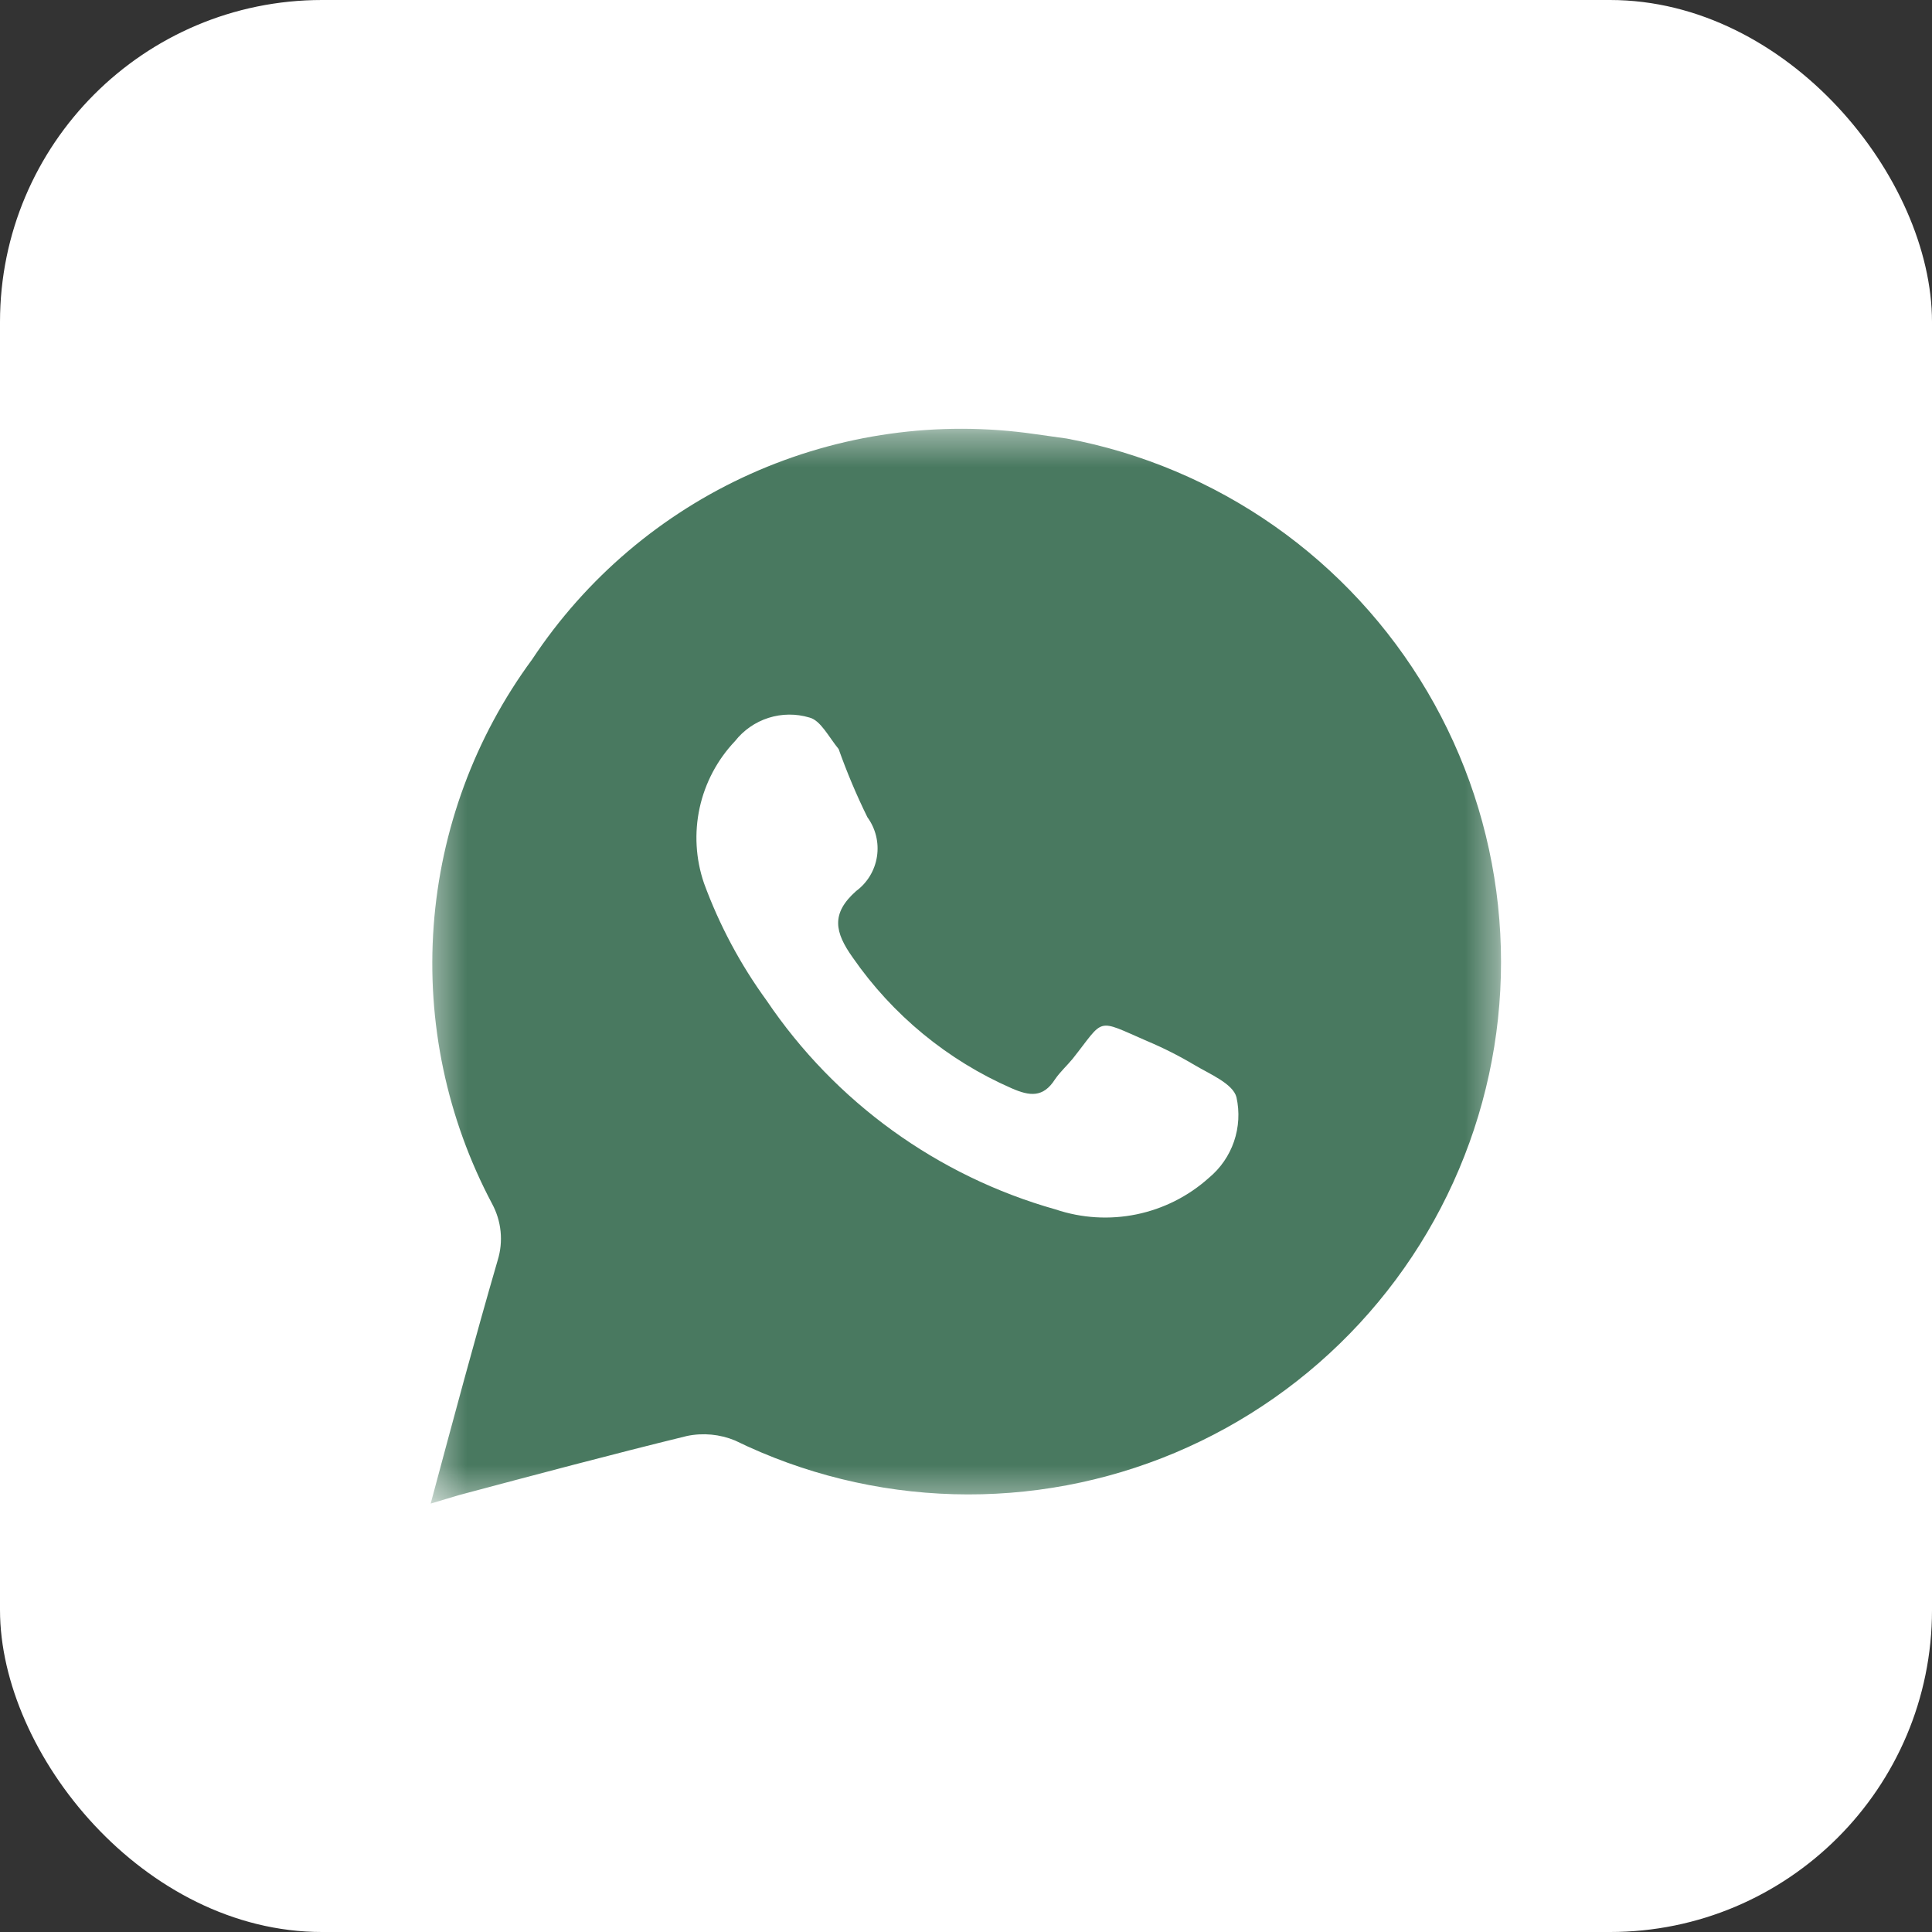
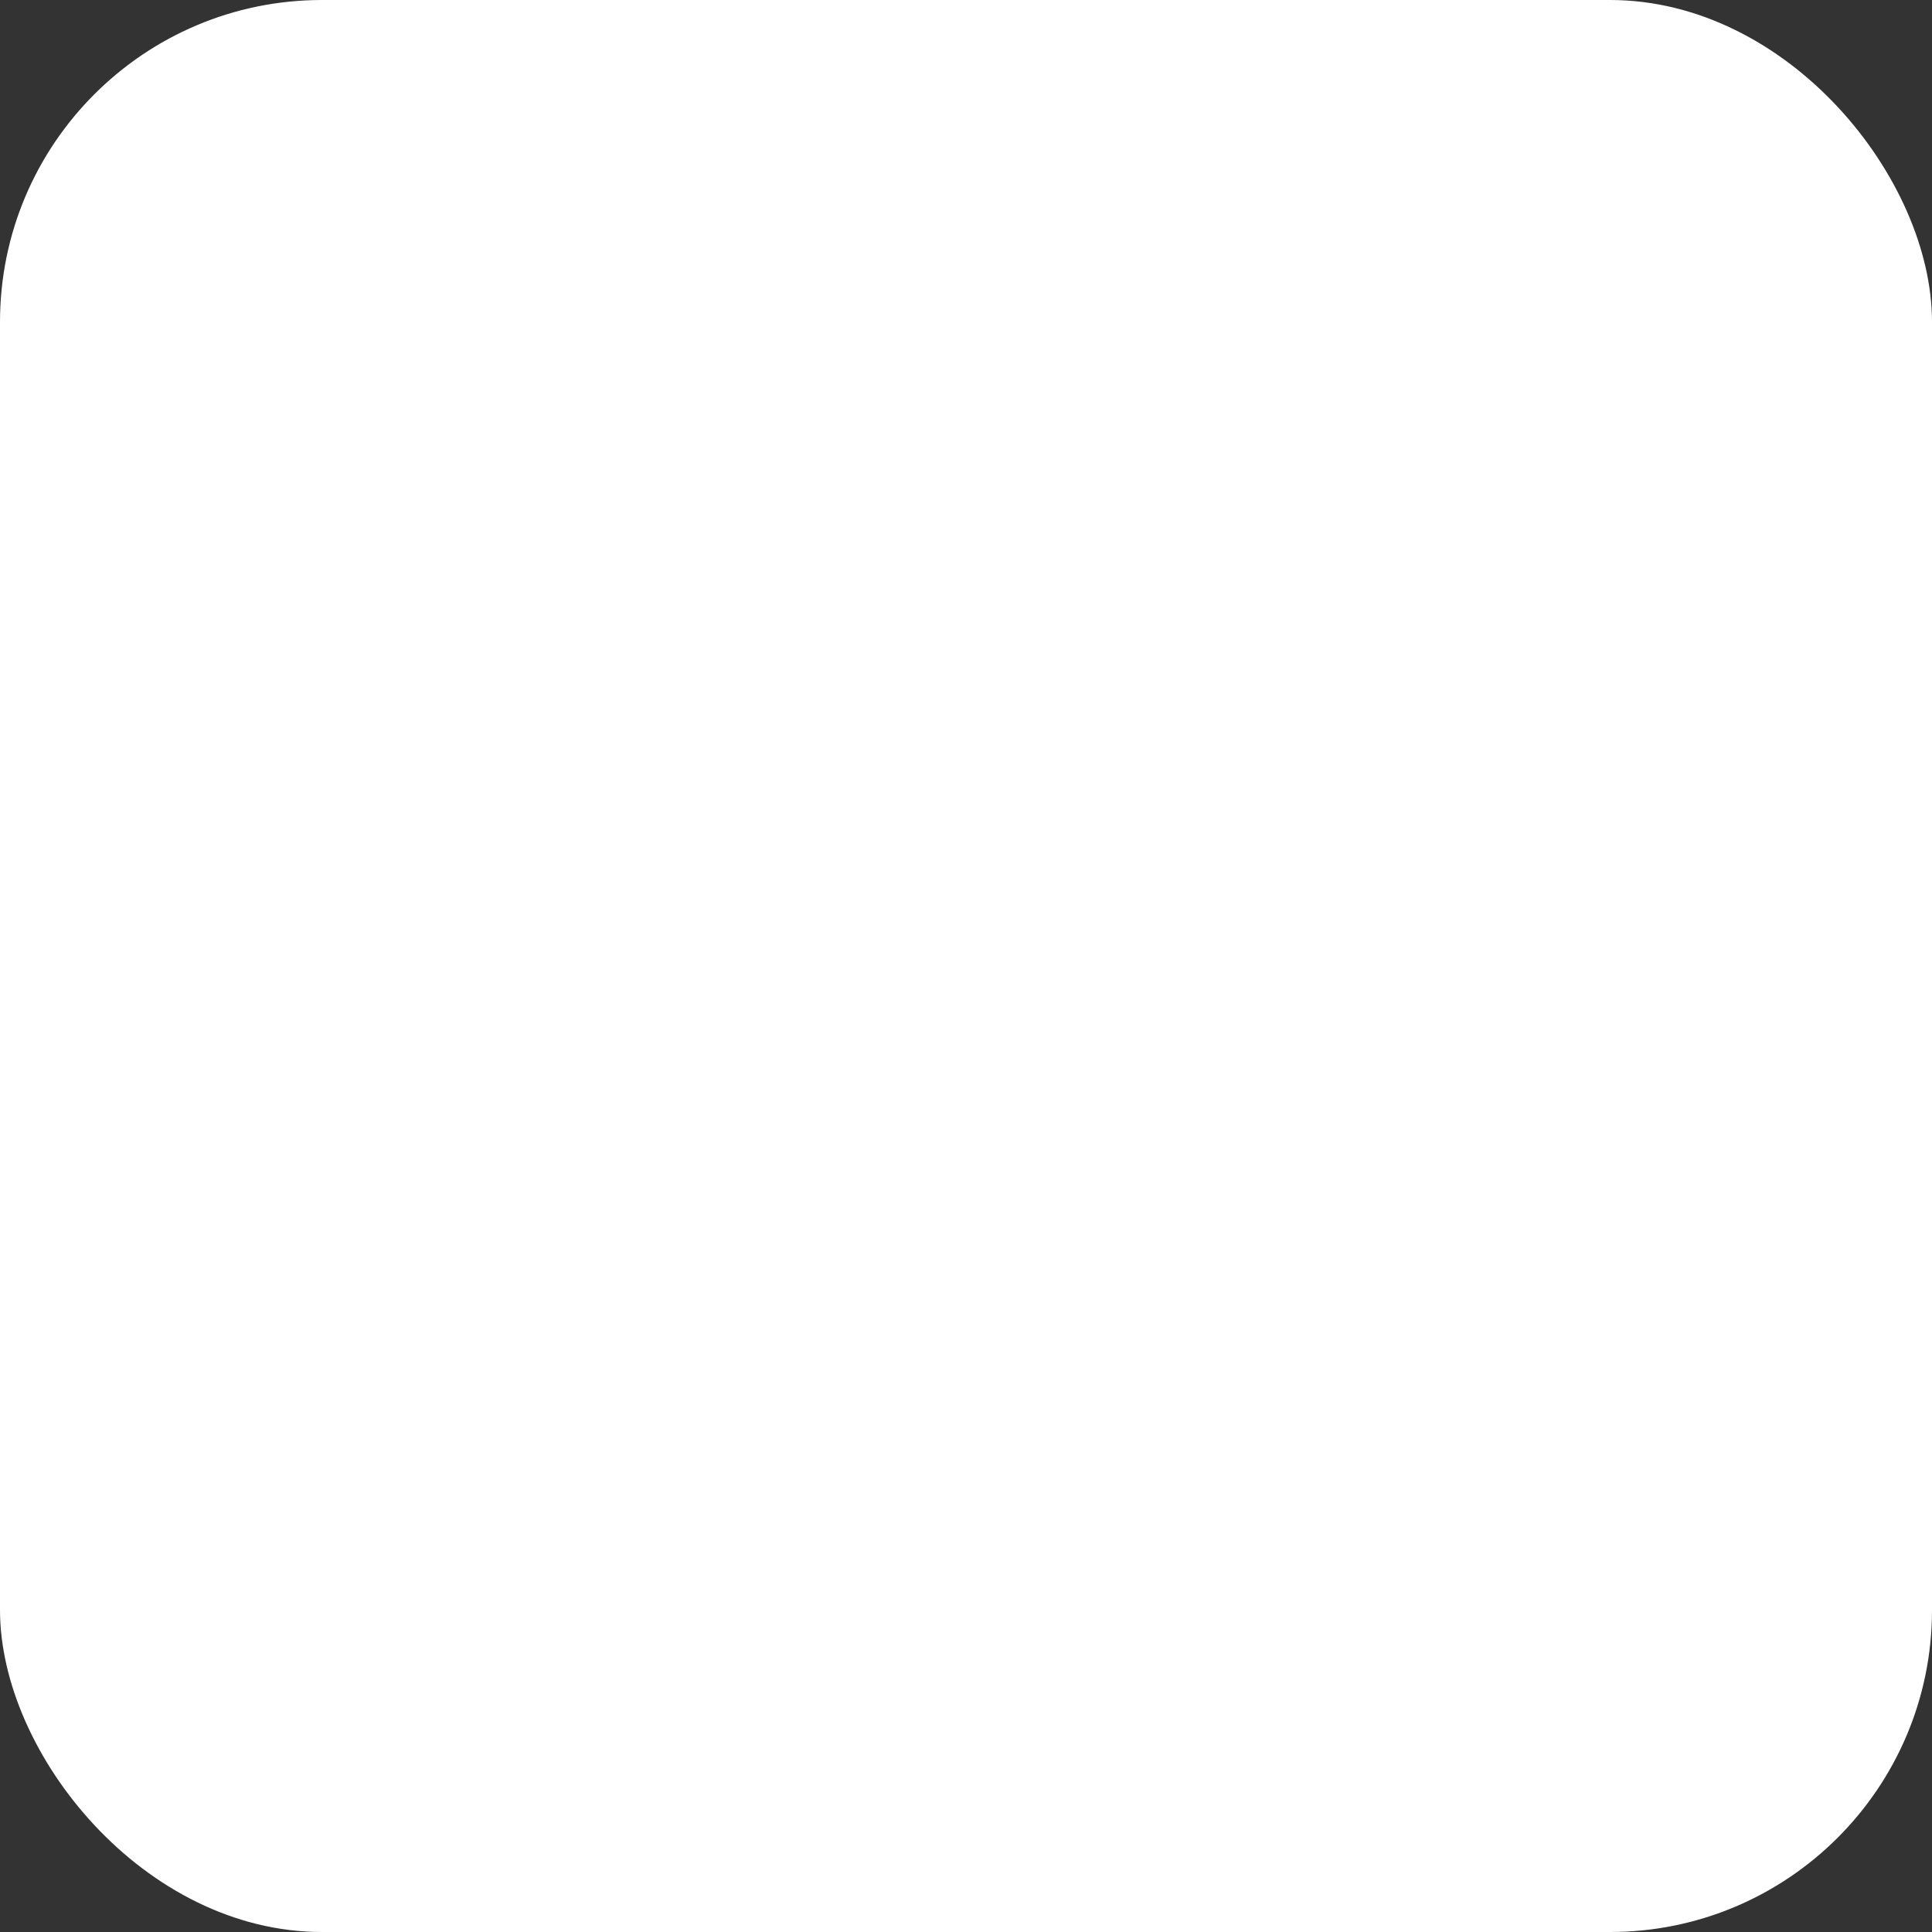
<svg xmlns="http://www.w3.org/2000/svg" width="60" height="60" viewBox="0 0 60 60" fill="none">
  <rect x="0" y="0" width="60" height="60" fill="#333333" stroke="none" />
  <rect width="60" height="60" rx="10" fill="white" />
  <mask id="mask0_174_461" style="mask-type:luminance" maskUnits="userSpaceOnUse" x="13" y="13" width="34" height="34">
    <path d="M13.375 13.375H46.625V46.625H13.375V13.375Z" fill="white" />
  </mask>
  <g mask="url(#mask0_174_461)">
-     <path d="M33.133 13.62L32.135 13.48C29.137 13.047 26.078 13.476 23.314 14.715C20.55 15.954 18.196 17.954 16.525 20.48C14.747 22.895 13.688 25.763 13.468 28.754C13.248 31.744 13.877 34.736 15.283 37.385C15.426 37.651 15.516 37.942 15.546 38.243C15.576 38.543 15.546 38.847 15.457 39.135C14.74 41.603 14.075 44.088 13.375 46.695L14.25 46.433C16.613 45.803 18.975 45.173 21.337 44.595C21.836 44.492 22.355 44.541 22.825 44.735C24.945 45.77 27.261 46.339 29.619 46.404C31.976 46.47 34.321 46.031 36.494 45.116C38.668 44.2 40.621 42.831 42.222 41.099C43.823 39.367 45.035 37.313 45.777 35.074C46.519 32.835 46.773 30.463 46.522 28.118C46.272 25.773 45.523 23.508 44.325 21.476C43.128 19.445 41.51 17.692 39.579 16.337C37.648 14.982 35.45 14.056 33.133 13.62ZM37.542 36.58C36.907 37.15 36.131 37.541 35.295 37.713C34.459 37.885 33.592 37.832 32.782 37.56C29.116 36.526 25.935 34.226 23.805 31.068C22.992 29.951 22.338 28.726 21.863 27.428C21.605 26.675 21.559 25.866 21.728 25.089C21.898 24.311 22.277 23.595 22.825 23.018C23.092 22.678 23.455 22.425 23.867 22.294C24.279 22.163 24.721 22.159 25.135 22.283C25.485 22.37 25.73 22.878 26.045 23.263C26.302 23.986 26.599 24.692 26.938 25.38C27.194 25.731 27.301 26.169 27.235 26.599C27.17 27.028 26.937 27.415 26.587 27.673C25.8 28.373 25.922 28.95 26.483 29.738C27.72 31.522 29.428 32.928 31.418 33.798C31.977 34.043 32.398 34.095 32.765 33.518C32.922 33.29 33.133 33.098 33.307 32.888C34.322 31.61 34.008 31.628 35.617 32.328C36.131 32.544 36.627 32.795 37.105 33.08C37.578 33.36 38.295 33.658 38.4 34.078C38.501 34.533 38.474 35.008 38.323 35.45C38.172 35.891 37.902 36.282 37.542 36.58Z" fill="#497960" />
-   </g>
+     </g>
</svg>